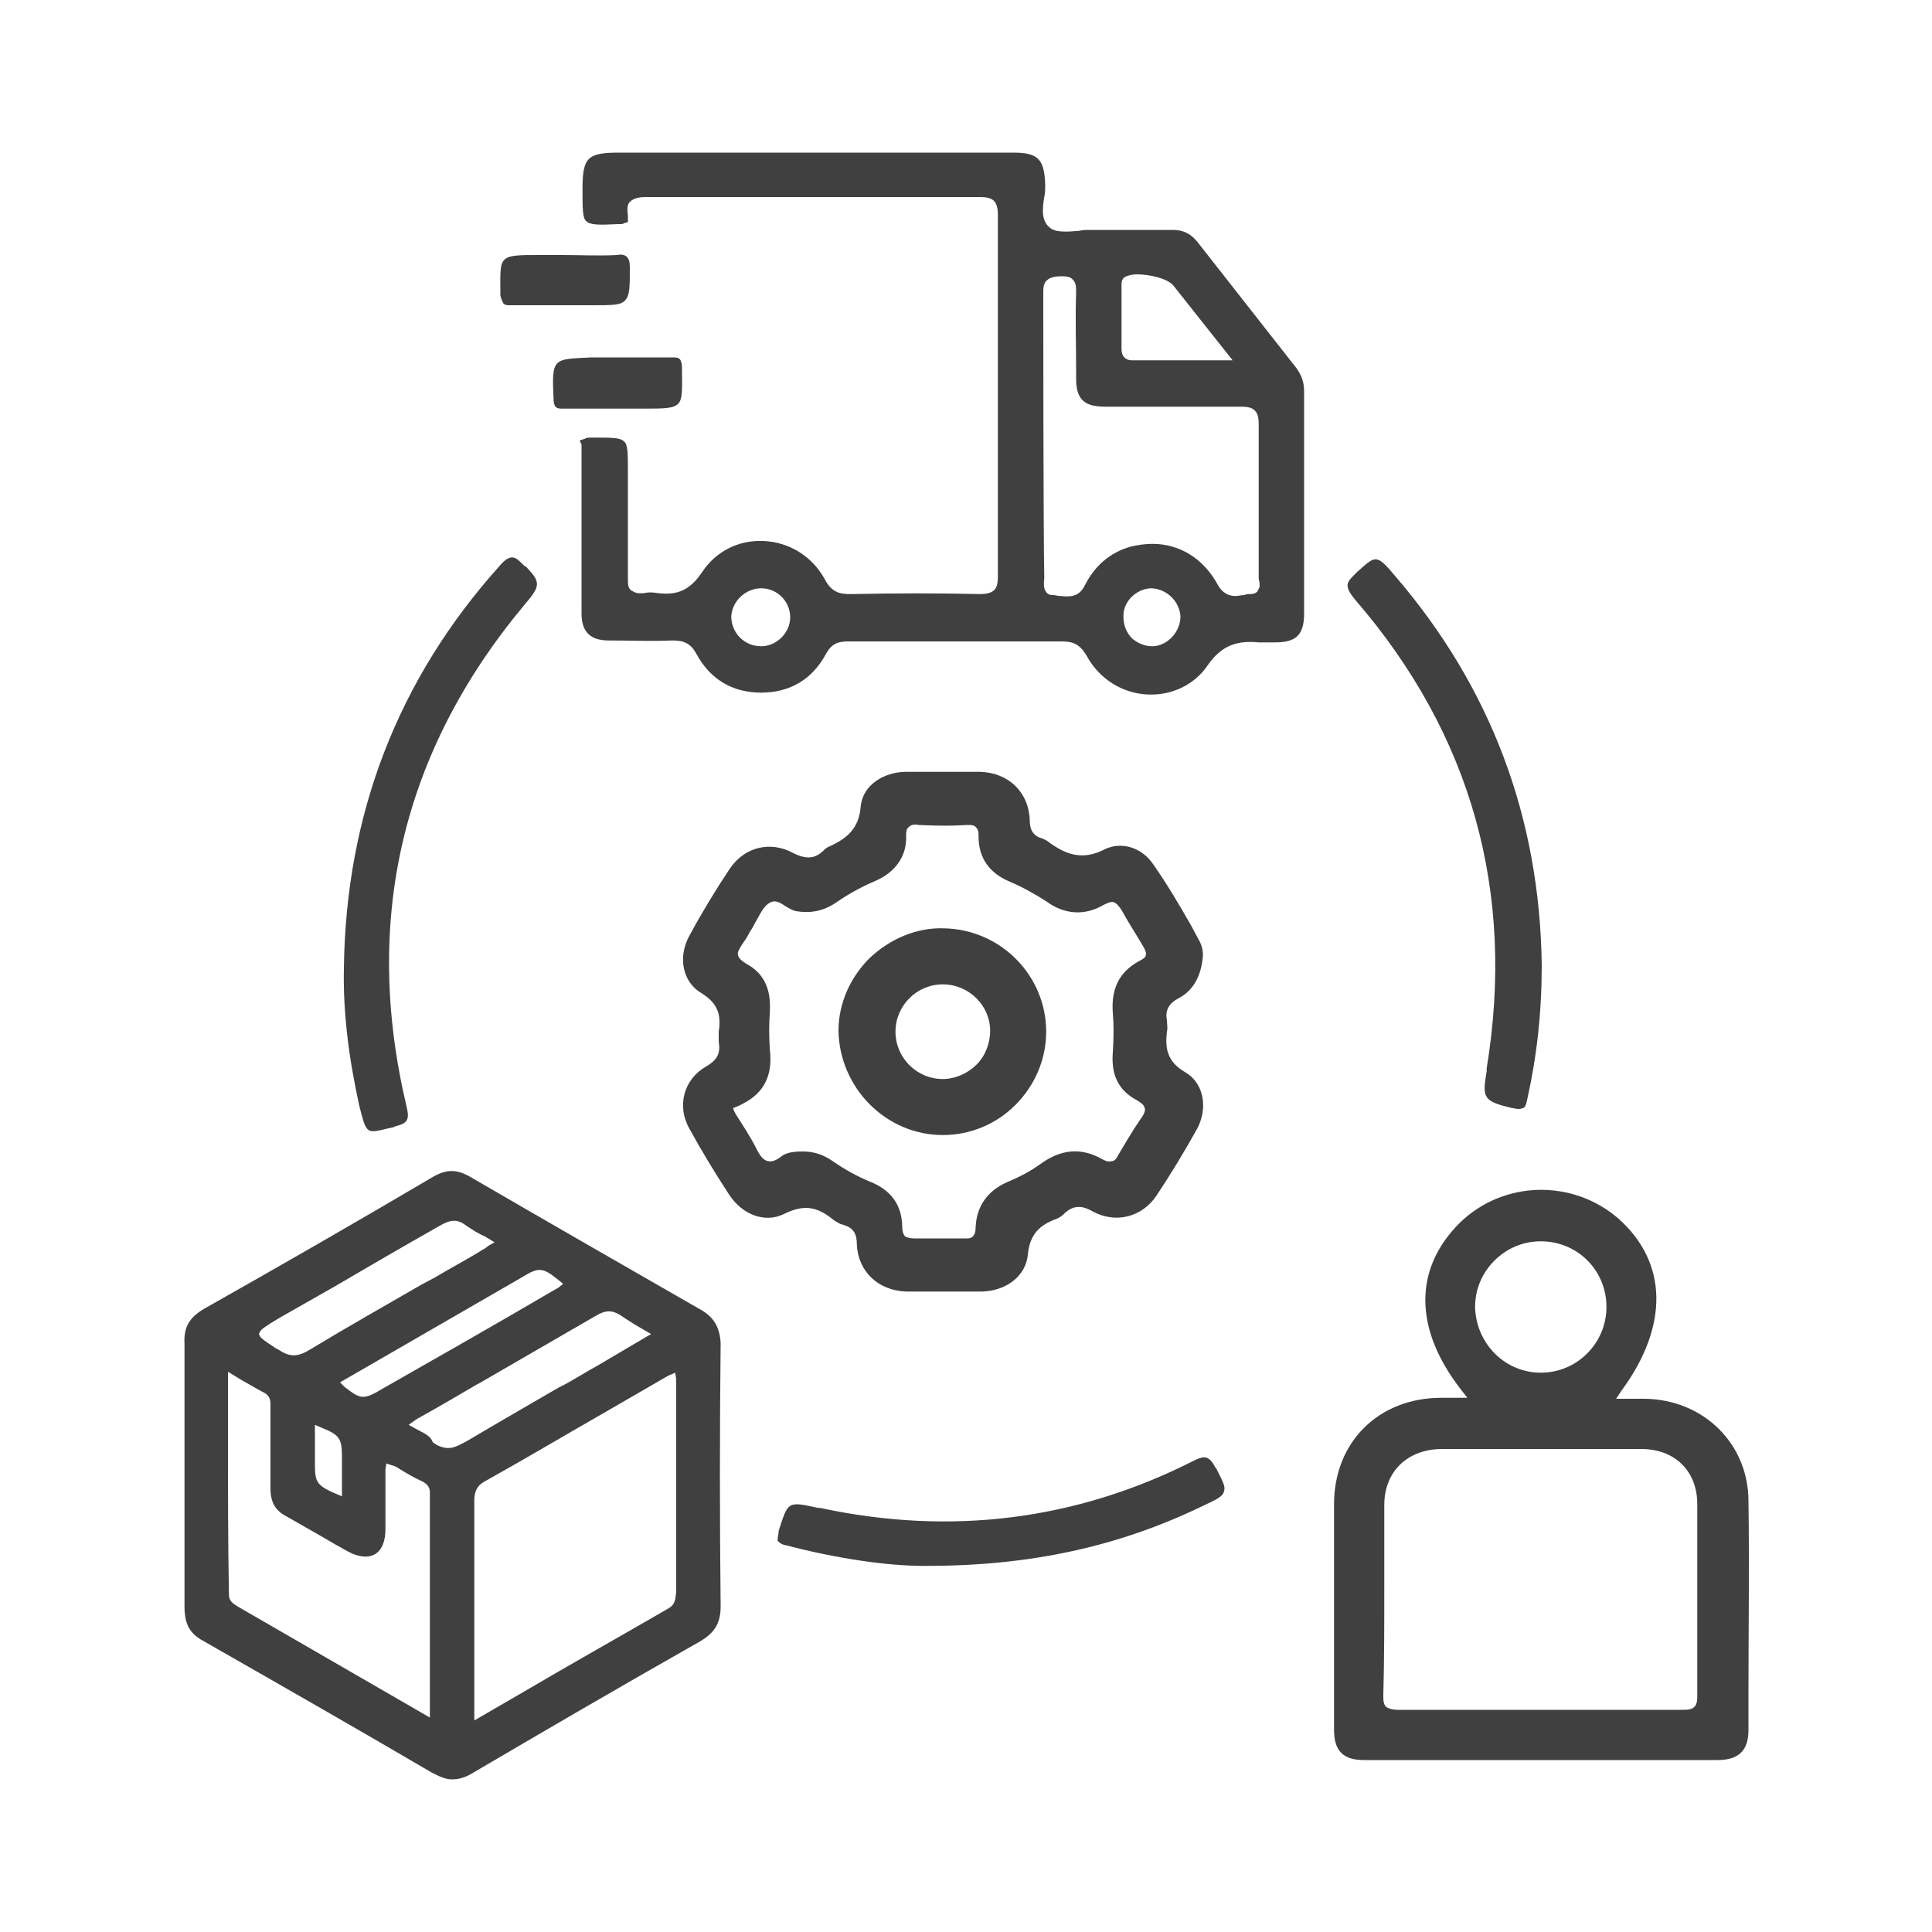
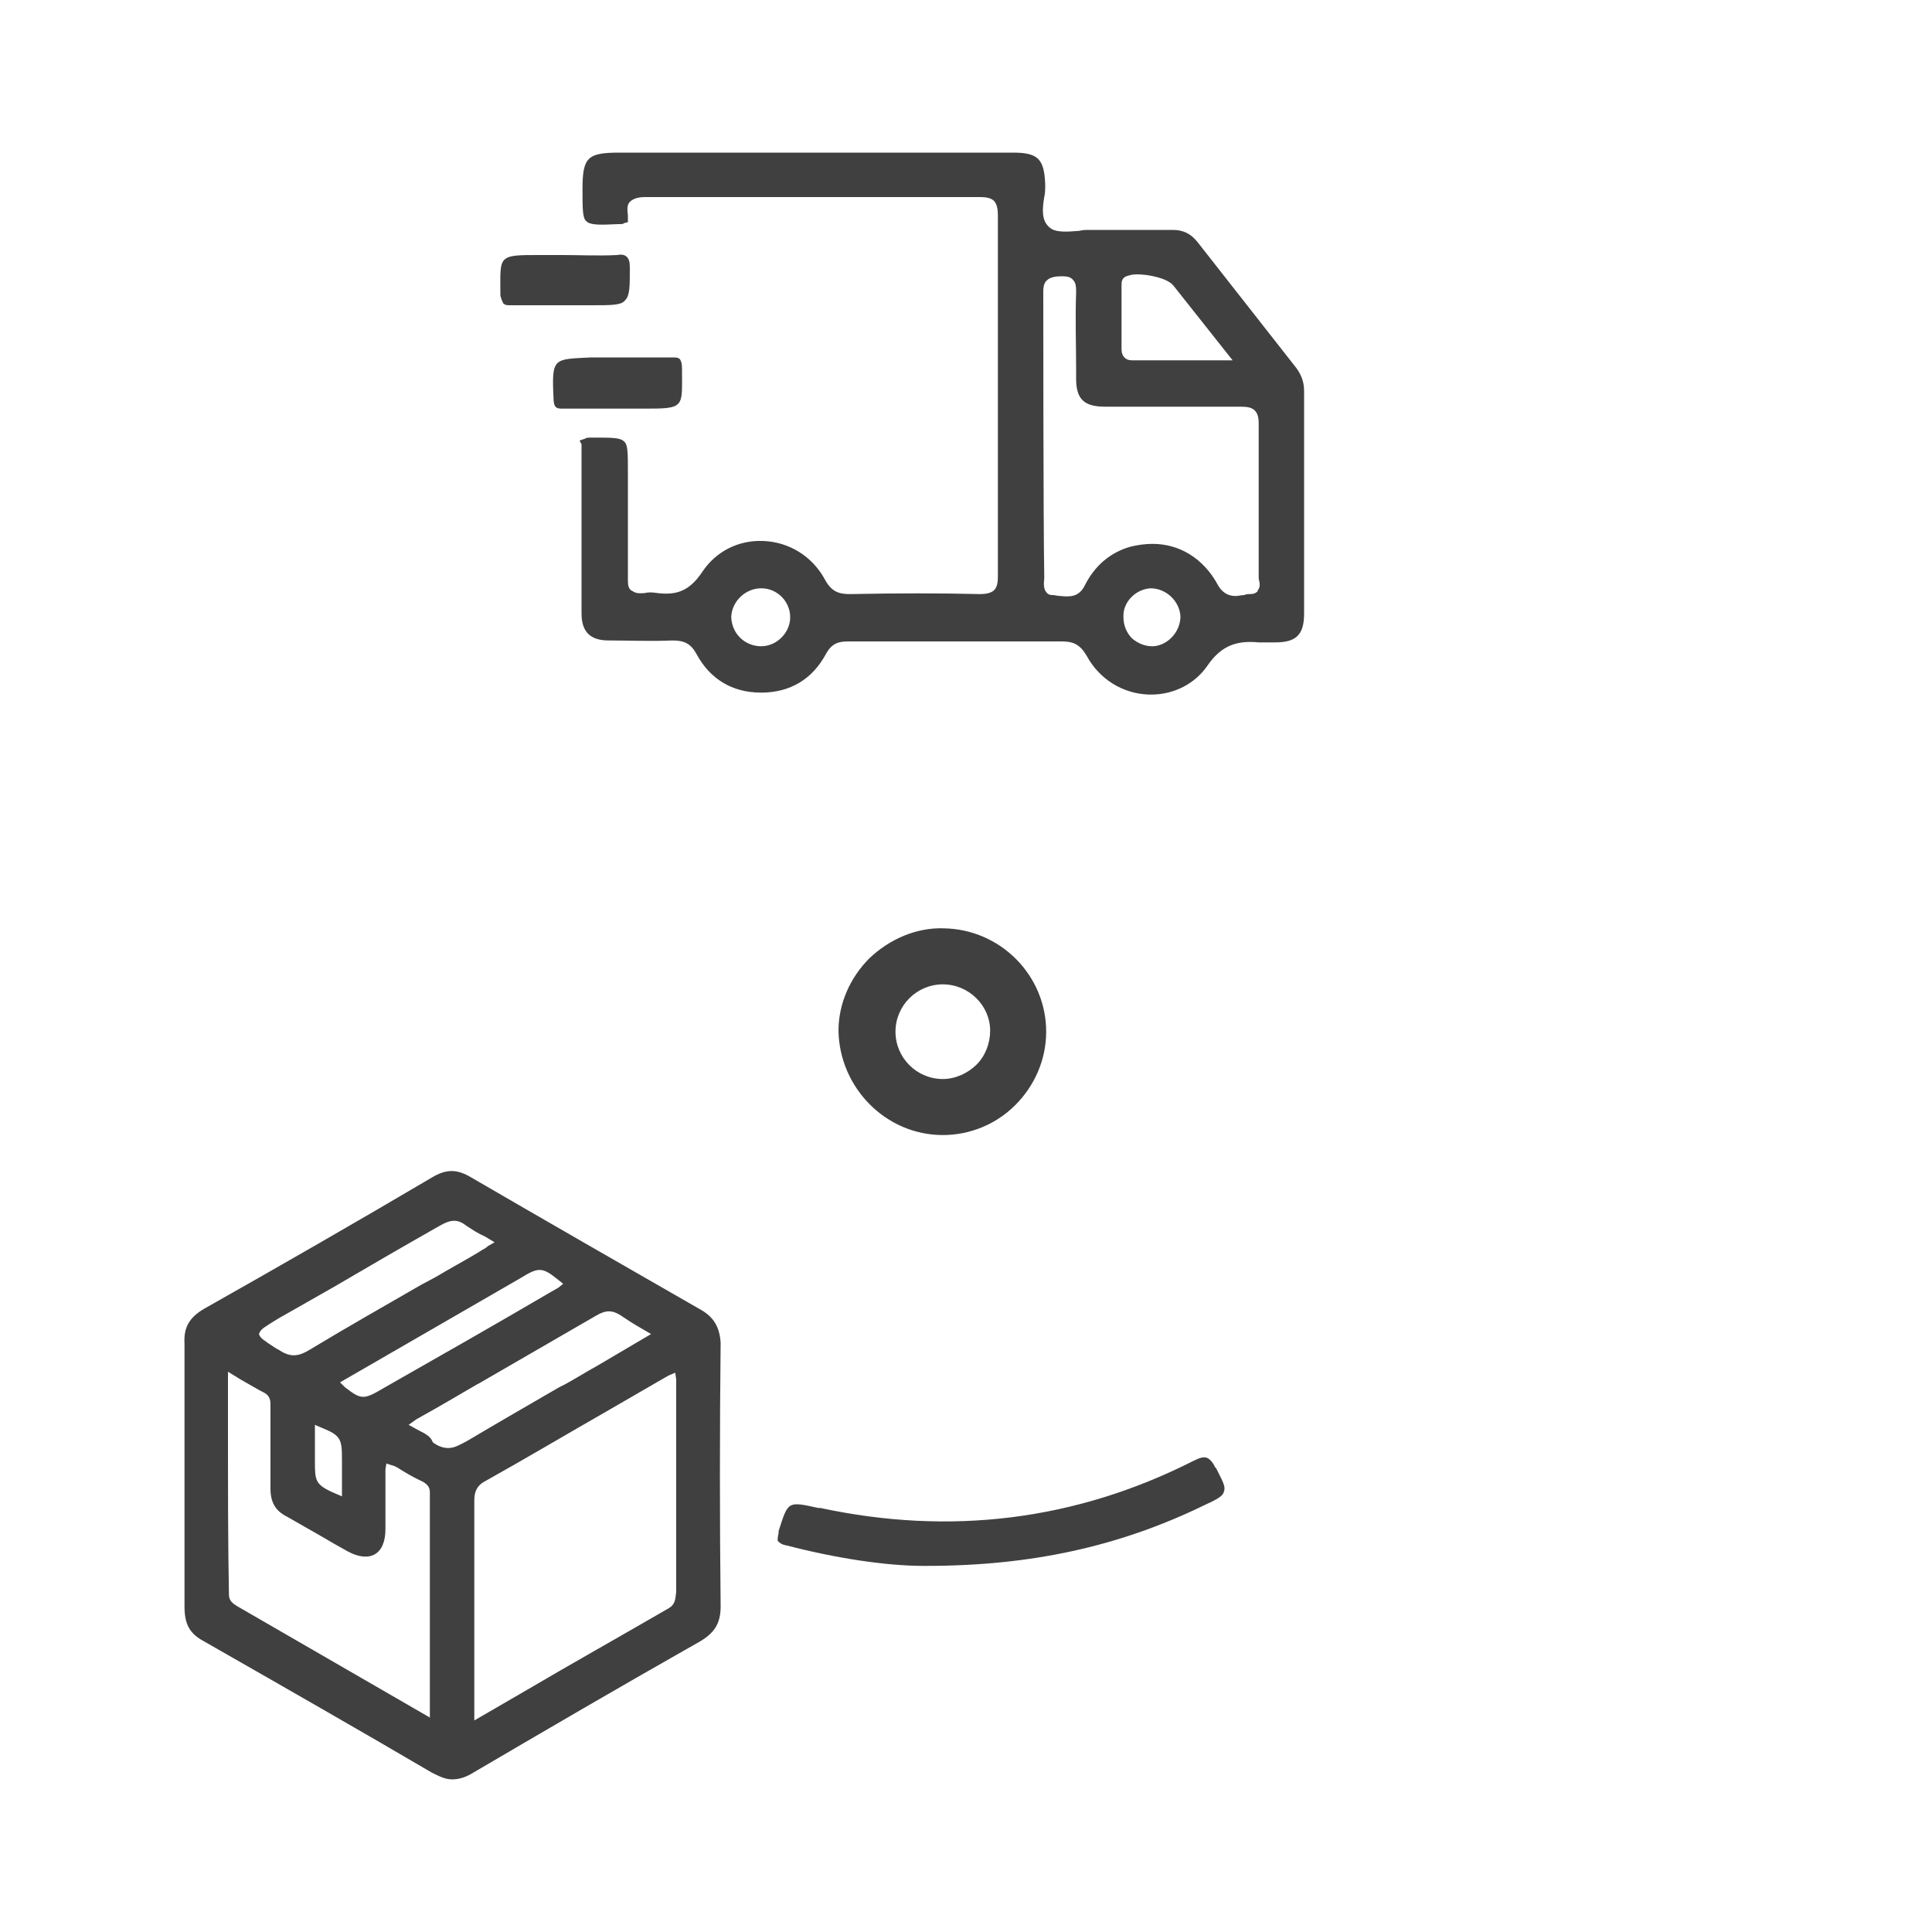
<svg xmlns="http://www.w3.org/2000/svg" id="Layer_1" x="0px" y="0px" viewBox="0 0 200 200" style="enable-background:new 0 0 200 200;" xml:space="preserve">
  <style type="text/css">	.st0{fill:#B92328;}	.st1{fill:#404041;}	.st2{fill:#FFFFFF;}</style>
  <g>
    <path class="st1" d="M124,25.1c-0.7-0.9-1.5-1.3-2.6-1.3c-3,0-5.9,0-8.6,0c-0.4,0-0.7,0-1.1,0.1c-1.3,0.1-2.5,0.2-3.1-0.4  c-0.8-0.7-0.7-1.9-0.5-3.1c0.1-0.4,0.1-0.9,0.1-1.3c-0.1-2.6-0.7-3.3-3.3-3.3l-14.4,0l-26.4,0c-3.3,0-3.8,0.5-3.8,3.8  c0,2,0,3,0.4,3.3c0.4,0.4,1.3,0.4,3.3,0.3c0.4,0,0.5,0,0.6-0.1l0.4-0.1l0-0.4c0-0.1,0-0.1,0-0.3c0-0.2-0.2-1,0.2-1.4  c0.4-0.4,1-0.5,1.6-0.5c11.2,0,22.9,0,34.7,0c0.6,0,1.1,0.1,1.4,0.4c0.3,0.3,0.4,0.9,0.4,1.4c0,13,0,25.6,0,37.5  c0,0.9-0.2,1.2-0.4,1.4c-0.3,0.3-0.9,0.4-1.4,0.4c-4.2-0.1-8.6-0.1-13.5,0c-1.1,0-1.9-0.2-2.6-1.5c-1.3-2.4-3.7-3.9-6.4-4  c-2.6-0.1-4.9,1.1-6.3,3.2c-1.4,2.1-2.8,2.4-4.6,2.2c-0.6-0.1-1-0.1-1.4,0c-0.2,0-0.8,0.1-1.2-0.2C65,61,65,60.5,65,59.9  c0-2.6,0-5.2,0-7.7l0-3.3c0-2,0-2.9-0.4-3.2c-0.4-0.4-1.2-0.4-3.2-0.4c-0.5,0-0.7,0-0.8,0.1L60,45.6l0.2,0.4c0,0.1,0,0.2,0,0.3  c0,3.4,0,6.9,0,10.3c0,2.3,0,4.6,0,6.9c0,1.9,0.9,2.8,2.8,2.8c2.2,0,4.4,0.1,6.6,0c1.2,0,1.9,0.3,2.5,1.4c1.4,2.6,3.7,4,6.7,4  c3,0,5.3-1.4,6.7-4c0.6-1.1,1.3-1.3,2.3-1.3c7.3,0,14.7,0,22.1,0c1.2,0,1.9,0.3,2.6,1.5c1.3,2.4,3.7,3.9,6.4,4c0.1,0,0.2,0,0.3,0  c2.3,0,4.5-1.1,5.8-3c1.5-2.2,3.2-2.6,5.3-2.4c0.4,0,0.8,0,1.2,0l0.5,0c2.2,0,3-0.8,3-3v0c0-3.4,0-6.8,0-10.1c0-4.3,0-8.6,0-12.9  c0-1-0.3-1.7-0.8-2.4L124,25.1z M119.1,60.9c1.6,0,3,1.3,3.1,2.9c0,1.6-1.3,3-2.8,3.1l-0.1,0c-0.8,0-1.5-0.3-2.1-0.8  c-0.6-0.6-0.9-1.4-0.9-2.2C116.2,62.4,117.5,61,119.1,60.9z M124.2,37.3c-2.4,0-4.7,0-7,0c-0.5,0-0.7-0.2-0.8-0.3  c-0.3-0.3-0.3-0.7-0.3-1c0-1.2,0-2.5,0-3.7l0-2.7c0-0.4,0-0.8,0.5-1c0.3-0.1,0.6-0.2,1.1-0.2c1.2,0,3.2,0.4,3.8,1.2l6.1,7.7  L124.2,37.3z M108,30.3c0-0.4,0-1,0.4-1.3c0.3-0.3,0.9-0.4,1.4-0.4c0.5,0,1,0,1.3,0.4c0.3,0.3,0.3,0.8,0.3,1.3  c-0.1,2.7,0,5.3,0,7.9l0,1c0,2.1,0.8,2.9,3,2.9l2.7,0c3.7,0,7.5,0,11.3,0c0.8,0,1.2,0.1,1.5,0.4c0.4,0.4,0.4,1,0.4,1.6  c0,2.8,0,5.6,0,8.3c0,2.4,0,4.8,0,7.2c0,0.1,0,0.2,0,0.3c0.1,0.4,0.2,0.9-0.1,1.2l0,0.1c-0.2,0.2-0.4,0.3-0.8,0.3  c-0.2,0-0.4,0-0.6,0.1c-0.3,0-0.6,0.1-0.9,0.1c-0.8,0-1.4-0.4-1.8-1.1c-1.5-2.8-4-4.3-6.8-4.3c-0.7,0-1.5,0.1-2.3,0.3  c-2.1,0.6-3.7,2-4.7,4c-0.6,1.2-1.5,1.2-2.5,1.1c-0.3,0-0.6-0.1-0.8-0.1c-0.2,0-0.4,0-0.6-0.2c-0.3-0.3-0.4-0.7-0.3-1.5l0-0.3  C108,54.7,108,30.5,108,30.3z M78.8,60.9c1.7,0,3,1.4,3,3c0,1.6-1.4,3-3,3c-0.8,0-1.6-0.3-2.2-0.9c-0.6-0.6-0.9-1.4-0.9-2.2  C75.8,62.2,77.2,60.9,78.8,60.9z" />
-     <path class="st1" d="M181,155.4c0-5.9-4.6-10.5-10.7-10.6c-0.6,0-1.2,0-1.9,0l-1.1,0l0.6-0.9c4.9-6.7,4.7-13.2-0.3-17.7  c-4.8-4.2-12-4-16.5,0.4c-4.8,4.8-4.7,11,0.1,17.2l0.7,0.9l-2.7,0c-6.5,0-11.1,4.6-11.1,11c0,7.8,0,15.6,0,23.4  c0,2.2,1,3.1,3.1,3.1c5.9,0,11.9,0,17.8,0c6.3,0,12.5,0,18.8,0c2.2,0,3.2-1,3.2-3.1l0-4.3C181,168.9,181.1,162.1,181,155.4z   M152.7,135.3c0-1.8,0.7-3.5,2-4.8c1.3-1.3,3-2,4.8-2c3.8,0,6.8,3,6.8,6.8c0,3.7-3,6.8-6.8,6.8  C155.8,142.1,152.8,139.1,152.7,135.3z M143.3,164.3c0-2.8,0-5.6,0-8.5c0-3.4,2.3-5.7,5.8-5.8c3.5,0,7,0,10.4,0s7,0,10.4,0  c3.5,0,5.8,2.3,5.8,5.7c0,2.7,0,5.4,0,8.1c0,3.9,0,7.8,0,11.7c0,0.4,0,0.9-0.3,1.2c-0.3,0.3-0.8,0.3-1.3,0.3c-3,0-5.9,0-8.8,0  l-9.9,0c-3.5,0-7.2,0-10.7,0c-0.5,0-0.9-0.1-1.2-0.3c-0.3-0.3-0.3-0.7-0.3-1.2C143.3,171.9,143.3,168.1,143.3,164.3z" />
-     <path class="st1" d="M86.3,126.3c0.3,0.2,0.6,0.4,1,0.5c1.1,0.3,1.4,1,1.4,2c0.1,2.8,2.2,4.8,5.1,4.9c1.4,0,2.7,0,4,0  c1.4,0,2.7,0,3.9,0c2.6-0.1,4.5-1.7,4.7-3.8c0.2-2.2,1.3-3.1,2.9-3.7c0.3-0.1,0.6-0.3,0.8-0.5c0.9-0.9,1.8-1,3-0.3  c2.4,1.3,5.1,0.6,6.6-1.6c1.4-2.1,2.8-4.4,4.2-6.9c1.2-2.2,0.7-4.8-1.2-5.9c-1.9-1.1-2.1-2.5-1.9-4.2c0.1-0.4,0-0.8,0-1.2  c-0.2-1,0.2-1.7,1.1-2.2c1.6-0.8,2.4-2.3,2.6-4.2c0.1-0.7-0.1-1.4-0.4-1.9l-0.8-1.5c-1.2-2.1-2.5-4.3-3.9-6.3  c-1.2-1.8-3.3-2.4-5-1.6c-2.3,1.2-4,0.6-5.8-0.7c-0.2-0.2-0.5-0.3-0.7-0.4c-1.1-0.3-1.3-1.1-1.3-1.9c-0.1-2.9-2.2-4.9-5.1-5  c-2.8,0-5.3,0-7.7,0c-2.2,0-4.5,1.3-4.7,3.6c-0.2,2.3-1.4,3.3-3.4,4.2c-0.2,0.1-0.3,0.2-0.4,0.3c-0.9,0.9-1.8,1-3.2,0.3  C79.7,87,77,87.7,75.5,90c-1.4,2.1-2.8,4.4-4.1,6.8c-1.3,2.3-0.7,4.9,1.2,6c1.6,1,2.1,2.1,1.8,4c0,0.3,0,0.7,0,1  c0.2,1.2-0.1,1.9-1.3,2.6c-2.3,1.3-3.1,4.1-1.7,6.5c1.2,2.2,2.6,4.5,4.1,6.8c1.4,2.1,3.7,2.9,5.6,2  C83.1,124.7,84.5,124.8,86.3,126.3z M77,114.2c2.1-1.1,3-2.9,2.7-5.5c-0.1-1.3-0.1-2.7,0-4l0-0.2c0.1-2.2-0.7-3.8-2.4-4.7  c-0.3-0.2-0.8-0.5-0.9-0.9c-0.1-0.3,0.1-0.6,0.4-1.1c0.2-0.3,0.5-0.7,0.7-1.1c0.1-0.2,0.2-0.4,0.3-0.5c0.2-0.3,0.3-0.6,0.5-0.9  c0.4-0.7,0.7-1.4,1.3-1.8c0.6-0.4,1.1-0.1,1.7,0.3c0.3,0.2,0.7,0.4,1,0.5c1.6,0.3,3,0,4.3-0.9c1.3-0.9,2.6-1.6,4-2.2  c2.1-0.9,3.3-2.6,3.2-4.7c0-0.3,0-0.7,0.3-0.9c0.2-0.2,0.5-0.3,1-0.2c2,0.1,3.6,0.1,5,0c0.4,0,0.7,0,0.9,0.2c0.3,0.3,0.3,0.6,0.3,1  c0,2.2,1.1,3.8,3.3,4.7c1.4,0.6,2.6,1.3,3.7,2c1.9,1.4,4,1.5,5.9,0.4c0.4-0.2,0.8-0.4,1.1-0.3c0.3,0.1,0.6,0.5,0.8,0.8  c0.7,1.3,1.5,2.5,2.2,3.7c0.3,0.5,0.4,0.8,0.3,1c0,0.2-0.3,0.4-0.7,0.6c-2,1.1-2.9,2.8-2.7,5.4c0.1,1.2,0.1,2.4,0,4  c-0.2,2.4,0.6,4,2.5,5c0.3,0.2,0.7,0.4,0.8,0.8c0.1,0.3-0.1,0.7-0.4,1.1c-0.9,1.3-1.7,2.7-2.3,3.7c-0.2,0.4-0.4,0.7-0.7,0.7  c-0.4,0.1-0.6,0-1-0.2c-2.1-1.2-4.2-1.1-6.4,0.5c-1.1,0.8-2.3,1.4-3.5,1.9c-2,0.9-3.1,2.5-3.2,4.6c0,0.5-0.1,0.8-0.3,1  c-0.2,0.2-0.4,0.2-0.7,0.2l-0.2,0c-0.8,0-1.6,0-2.4,0c-0.8,0-1.7,0-2.8,0c-0.4,0-0.7-0.1-0.9-0.2c-0.2-0.2-0.3-0.6-0.3-0.9  c0-2.3-1.1-3.9-3.4-4.8c-1.2-0.5-2.5-1.2-3.8-2.1c-1-0.7-2-1-3.1-1c-0.9,0-1.7,0.1-2.2,0.5c-0.5,0.4-1,0.6-1.4,0.5  c-0.6-0.1-1-0.9-1.2-1.3c-0.6-1.2-1.4-2.4-2.1-3.5c-0.1-0.2-0.3-0.5-0.3-0.7C76.5,114.5,76.8,114.3,77,114.2z" />
-     <path class="st1" d="M38.2,117c0.1,0.1,0.3,0.1,0.5,0.1c0.4,0,1-0.2,2-0.4l0.2-0.1c1.3-0.3,1.5-0.7,1.2-2  c-4.6-19.3-0.5-36.8,12.2-52c1.7-2,1.7-2.3,0.1-4L54,59l0.4-0.3l-0.2-0.2c-0.5-0.5-0.8-0.8-1.2-0.8c-0.4,0-0.9,0.4-1.3,0.9  c-10.5,11.7-15.9,25.7-16.1,41.6c-0.1,4.6,0.5,9.3,1.6,14.3C37.6,116.1,37.8,116.8,38.2,117z" />
-     <path class="st1" d="M153.9,110.6l0,0.3c-0.5,2.8-0.3,3.1,2.6,3.8c0.2,0,0.4,0.1,0.7,0.1c0.1,0,0.3,0,0.4-0.1l0.1,0  c0.2-0.1,0.3-0.4,0.4-0.9c1-4.5,1.5-9,1.5-13.9c-0.2-15.3-5.3-28.8-15.2-40.3c-1-1.2-1.5-1.7-2-1.7c-0.4,0-0.8,0.3-1.9,1.3  l-0.2,0.2c-0.5,0.5-0.8,0.8-0.8,1.2c0,0.5,0.4,1,0.8,1.5C152.3,76,156.9,92.3,153.9,110.6z" />
    <path class="st1" d="M125.8,151.9c-0.3-0.6-0.6-0.9-0.9-1c-0.3-0.1-0.7,0-1.3,0.3c-12.2,6.2-25.2,7.8-38.7,4.9l-0.2,0  c-3.2-0.7-3.1-0.7-4.1,2.4l0,0.2c-0.1,0.4-0.1,0.7-0.1,0.8l0.1,0.1c0.1,0.1,0.3,0.3,0.9,0.4c5,1.3,10.2,2.1,14.1,2.1l0.3,0  c10.8,0,19.9-2,28.6-6.2h0c1.5-0.7,2.1-1,2.2-1.5c0.2-0.5-0.1-1-0.8-2.4L125.8,151.9z" />
    <path class="st1" d="M52.1,31.4L52.1,31.4c0.2,0.2,0.4,0.2,0.7,0.2l0.1,0c1.3,0,2.5,0,3.9,0l4.5,0c2,0,3,0,3.4-0.5  c0.5-0.5,0.5-1.4,0.5-3.3v-0.1c0-0.6-0.1-0.9-0.3-1.1c-0.2-0.2-0.5-0.3-1-0.2c-1.9,0.1-3.9,0-5.7,0l-0.3,0c-0.7,0-1.4,0-2.1,0  c-2.1,0-3.1,0-3.6,0.5c-0.5,0.5-0.4,1.6-0.4,3.7C51.9,31,52,31.2,52.1,31.4z" />
    <path class="st1" d="M57.7,37.6c-0.5,0.5-0.5,1.5-0.4,3.6c0,0.5,0.1,0.8,0.2,0.9c0.2,0.2,0.4,0.2,0.8,0.2h0c2,0,4,0,5.8,0l2.5,0  c2.1,0,3.1,0,3.6-0.5c0.5-0.5,0.4-1.6,0.4-3.7c0-0.5-0.1-0.7-0.2-0.9c-0.2-0.2-0.4-0.2-0.8-0.2c-1.4,0-2.8,0-3.9,0l-4.5,0  C59.2,37.1,58.2,37.1,57.7,37.6z" />
    <path class="st1" d="M97.6,117.5c2.8,0,5.5-1.1,7.5-3.1c2-2,3.2-4.7,3.2-7.6c0-5.8-4.7-10.6-10.6-10.7c-2.8-0.1-5.6,1.1-7.7,3.1  c-2,2-3.2,4.7-3.2,7.5C86.9,112.6,91.7,117.5,97.6,117.5z M92.7,106.8c0-2.7,2.2-4.9,4.9-4.9c2.7,0,4.9,2.2,4.9,4.8  c0,1.3-0.5,2.6-1.4,3.5c-0.9,0.9-2.2,1.5-3.5,1.5C94.9,111.7,92.7,109.5,92.7,106.8z" />
    <path class="st1" d="M72.4,135.5c-8.2-4.7-16.2-9.3-23.6-13.6c-1.5-0.9-2.6-0.9-4.1,0c-7.8,4.6-15.8,9.2-23.6,13.6  c-1.5,0.9-2.1,1.9-2,3.6c0,3.3,0,6.5,0,9.7l0,3.8l0,3.9c0,3.2,0,6.5,0,9.8c0,1.8,0.5,2.8,2,3.6c8.4,4.8,16.1,9.2,23.6,13.6  c0.8,0.4,1.4,0.7,2.1,0.7c0.7,0,1.4-0.2,2.2-0.7c7.5-4.4,15.2-8.9,23.5-13.6c1.5-0.9,2.1-1.9,2.1-3.6c-0.1-9.1-0.1-18.2,0-27.3  C74.5,137.4,73.9,136.3,72.4,135.5z M69.2,166.5c-5,2.9-10,5.7-15.1,8.7l-5,2.9l0-13c0-3.3,0-6.5,0-9.8c0-0.9,0.3-1.5,1-1.9  c4.3-2.4,8.5-4.9,12.7-7.3l5.7-3.3c0.2-0.1,0.5-0.3,0.7-0.4l0.7-0.3l0.1,0.7c0,0.2,0,0.6,0,0.8l0,21.2  C69.9,165.6,69.9,166.1,69.2,166.5z M23.6,148.4l0-6.4l1.3,0.8c0.9,0.5,1.7,1,2.5,1.4c0.5,0.3,0.6,0.7,0.6,1.2l0,0.2l0,2.1  c0,2.1,0,4.2,0,6.4c0,1.4,0.5,2.3,1.7,2.9c1.2,0.7,2.3,1.3,3.5,2c1,0.6,1.9,1.1,2.8,1.6c1.1,0.6,2.1,0.7,2.8,0.3  c0.7-0.4,1.1-1.3,1.1-2.6c0-1.9,0-3.8,0-5.7c0-0.2,0-0.4,0-0.5l0.1-0.6l0.6,0.2c0.1,0,0.3,0.1,0.5,0.2c0.8,0.5,1.6,1,2.7,1.5  c0.5,0.3,0.7,0.6,0.7,1.1c0,4.2,0,8.3,0,12.5l0,10.8l-19.9-11.5c-0.5-0.3-0.9-0.6-0.9-1.2C23.6,159.8,23.6,154.2,23.6,148.4z   M35.4,154.9l-0.7-0.3c-2.1-0.9-2.1-1.3-2.1-3.4v-3.7l0.7,0.3c2,0.8,2.1,1.2,2.1,3.3V154.9z M57.8,133.3l-0.7,0.4  c-5.8,3.4-11.6,6.7-17.4,10c-1,0.6-1.6,0.9-2.1,0.9c-0.6,0-1.1-0.4-1.9-1l-0.5-0.5l18.7-10.8c1.8-1.1,2.2-1.2,3.9,0.2l0.5,0.4  L57.8,133.3z M50.5,129c-0.2,0.2-0.4,0.3-0.6,0.4c-0.1,0.1-0.2,0.1-0.3,0.2c-1.5,0.9-3,1.7-4.5,2.6l-1.5,0.8  c-3.8,2.2-7.7,4.4-11.5,6.7c-1.3,0.8-2.1,0.8-3.3,0l-0.2-0.1c-1.4-0.9-1.6-1.1-1.7-1.3l-0.1-0.2l0.1-0.2l0,0  c0.1-0.3,0.6-0.6,1.9-1.4l5.8-3.3c3.4-2,7.2-4.2,10.9-6.3c1.2-0.7,1.9-0.7,2.8,0c0.6,0.4,1.2,0.8,1.9,1.1l1,0.6L50.5,129z   M43.4,148.1l-1.1-0.6l0.7-0.5c0.1-0.1,0.2-0.1,0.3-0.2c0.1,0,0.2-0.1,0.2-0.1c2-1.1,4-2.3,5.9-3.4l0.2-0.1c4-2.3,8.1-4.7,12.1-7  c1-0.6,1.7-0.6,2.6,0c0.6,0.4,1.2,0.8,1.9,1.2l1.2,0.7l-5.6,3.3c-1.1,0.6-2.2,1.3-3.3,1.9l-0.6,0.3c-3.1,1.8-6.4,3.7-9.6,5.6  c-0.6,0.3-1.2,0.7-1.9,0.7c-0.5,0-1.1-0.2-1.6-0.6C44.6,148.7,44,148.4,43.4,148.1z" />
  </g>
</svg>